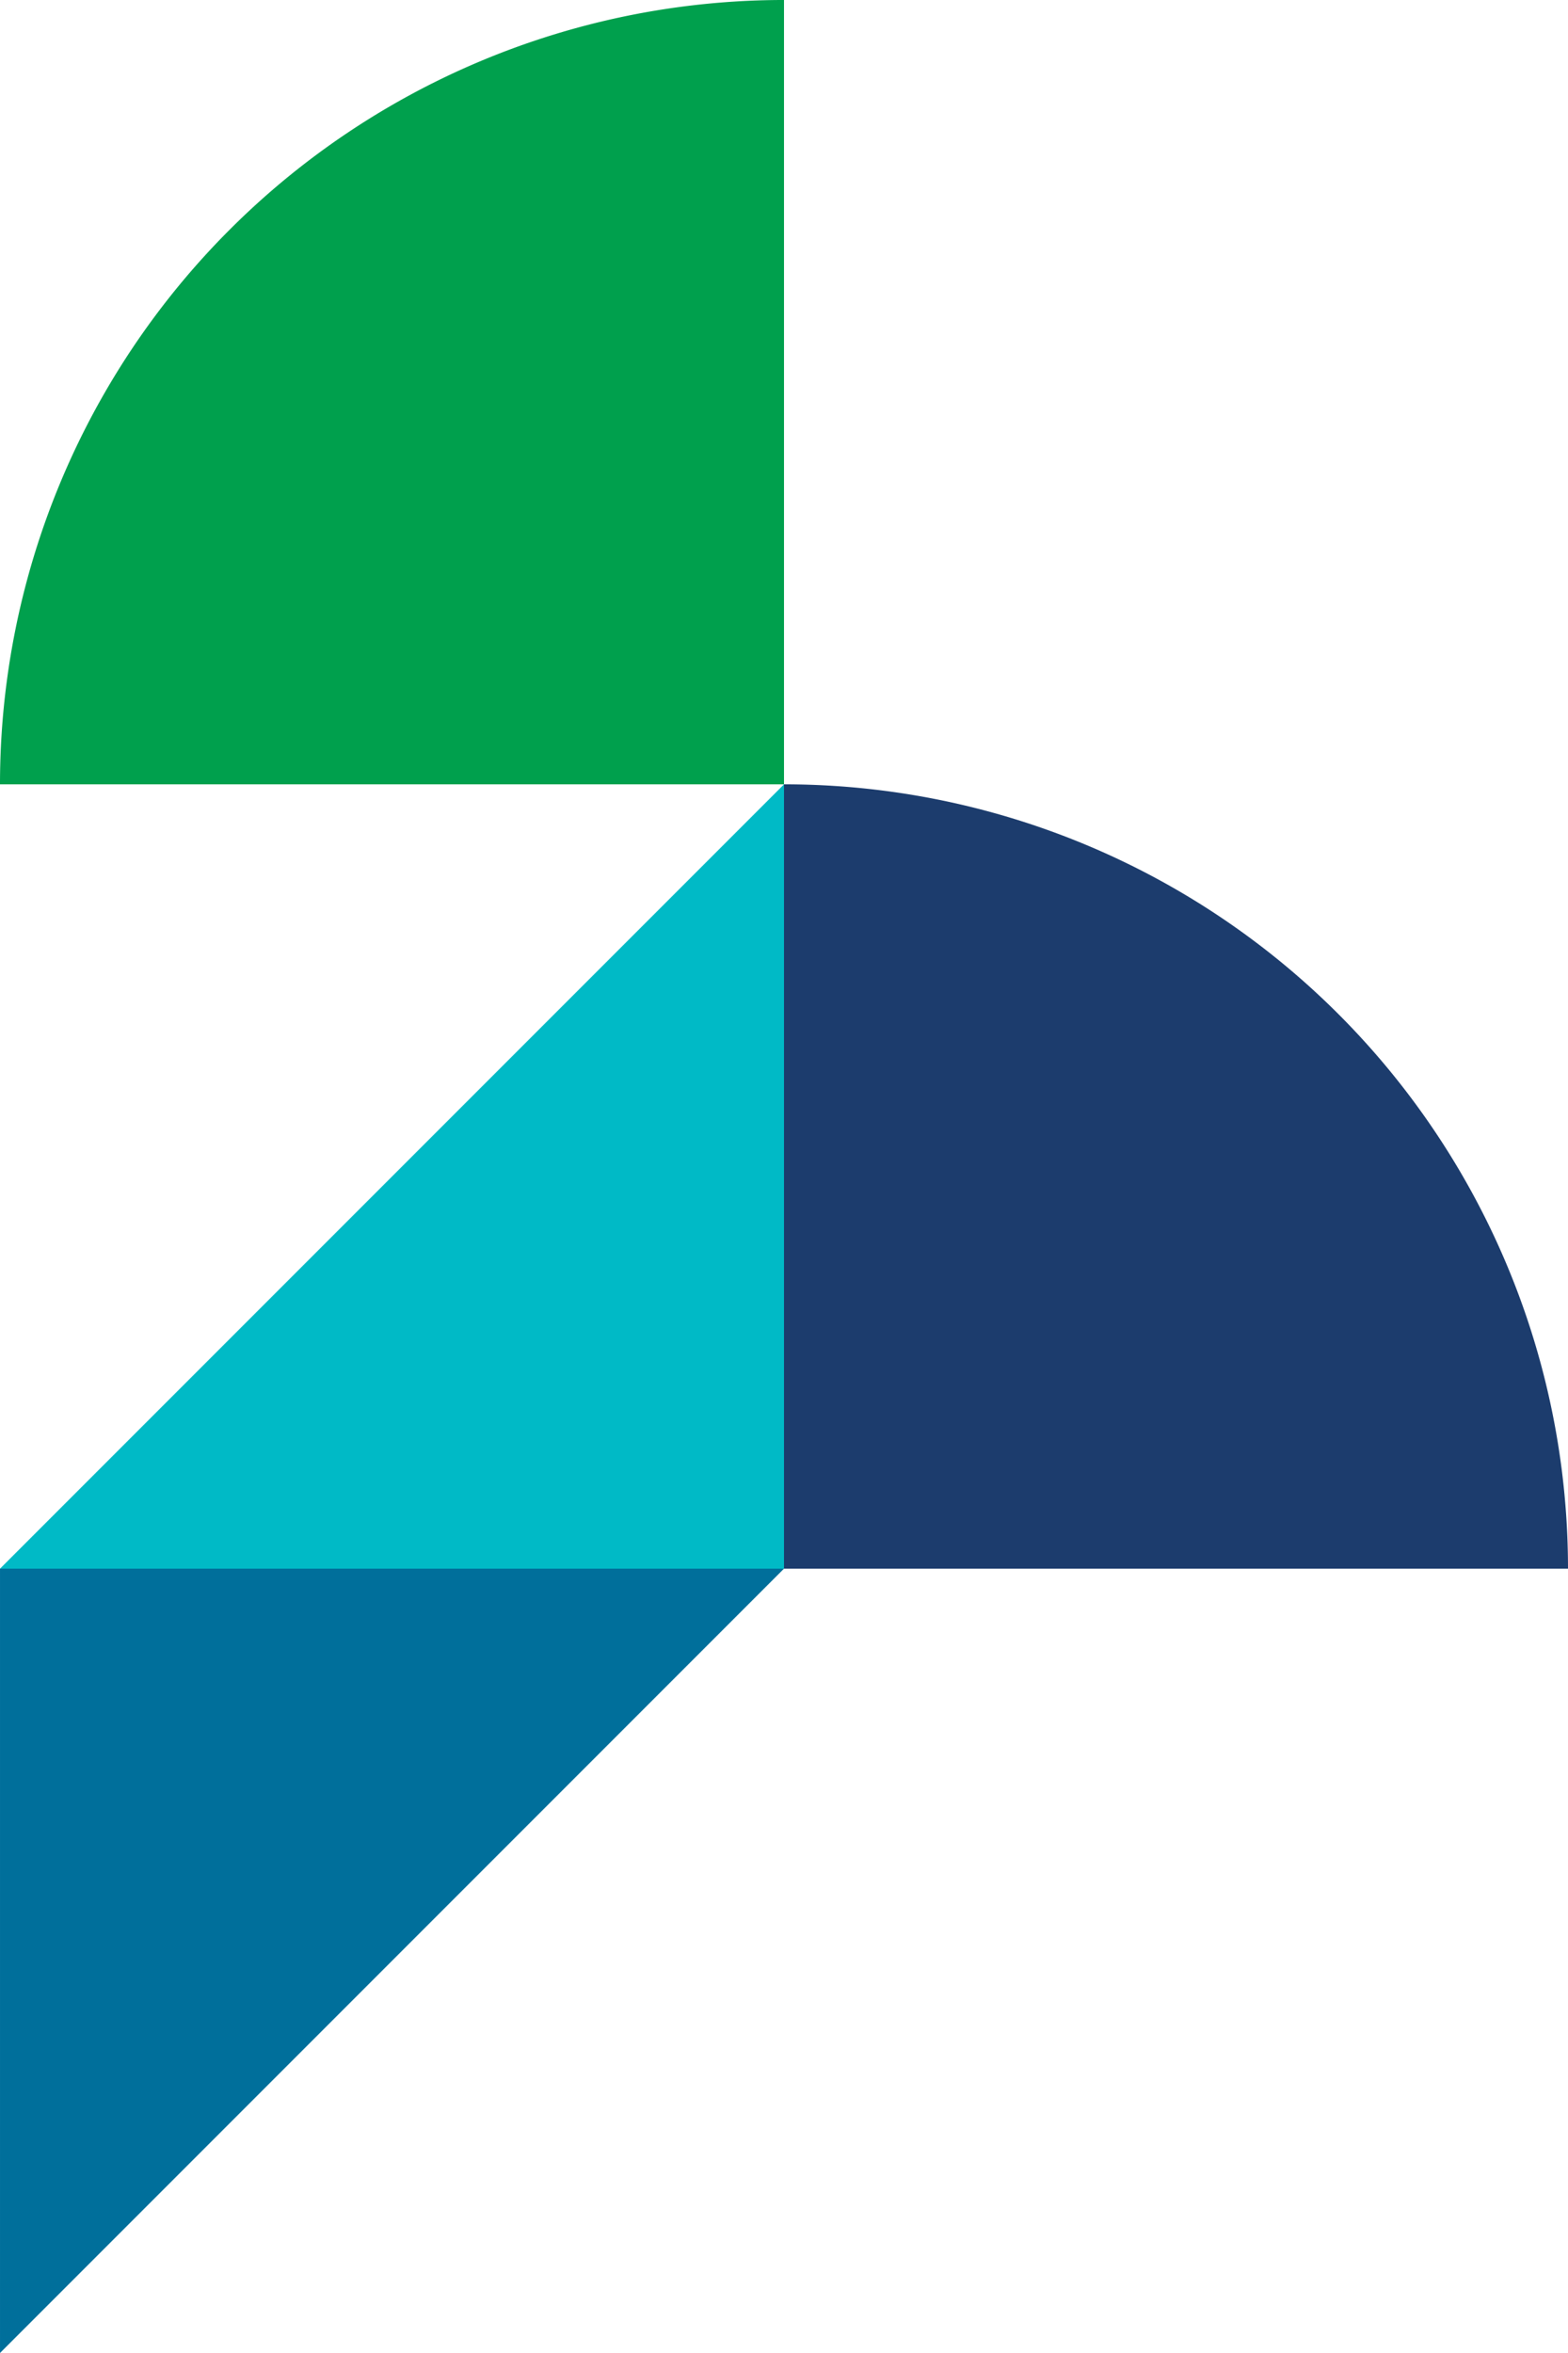
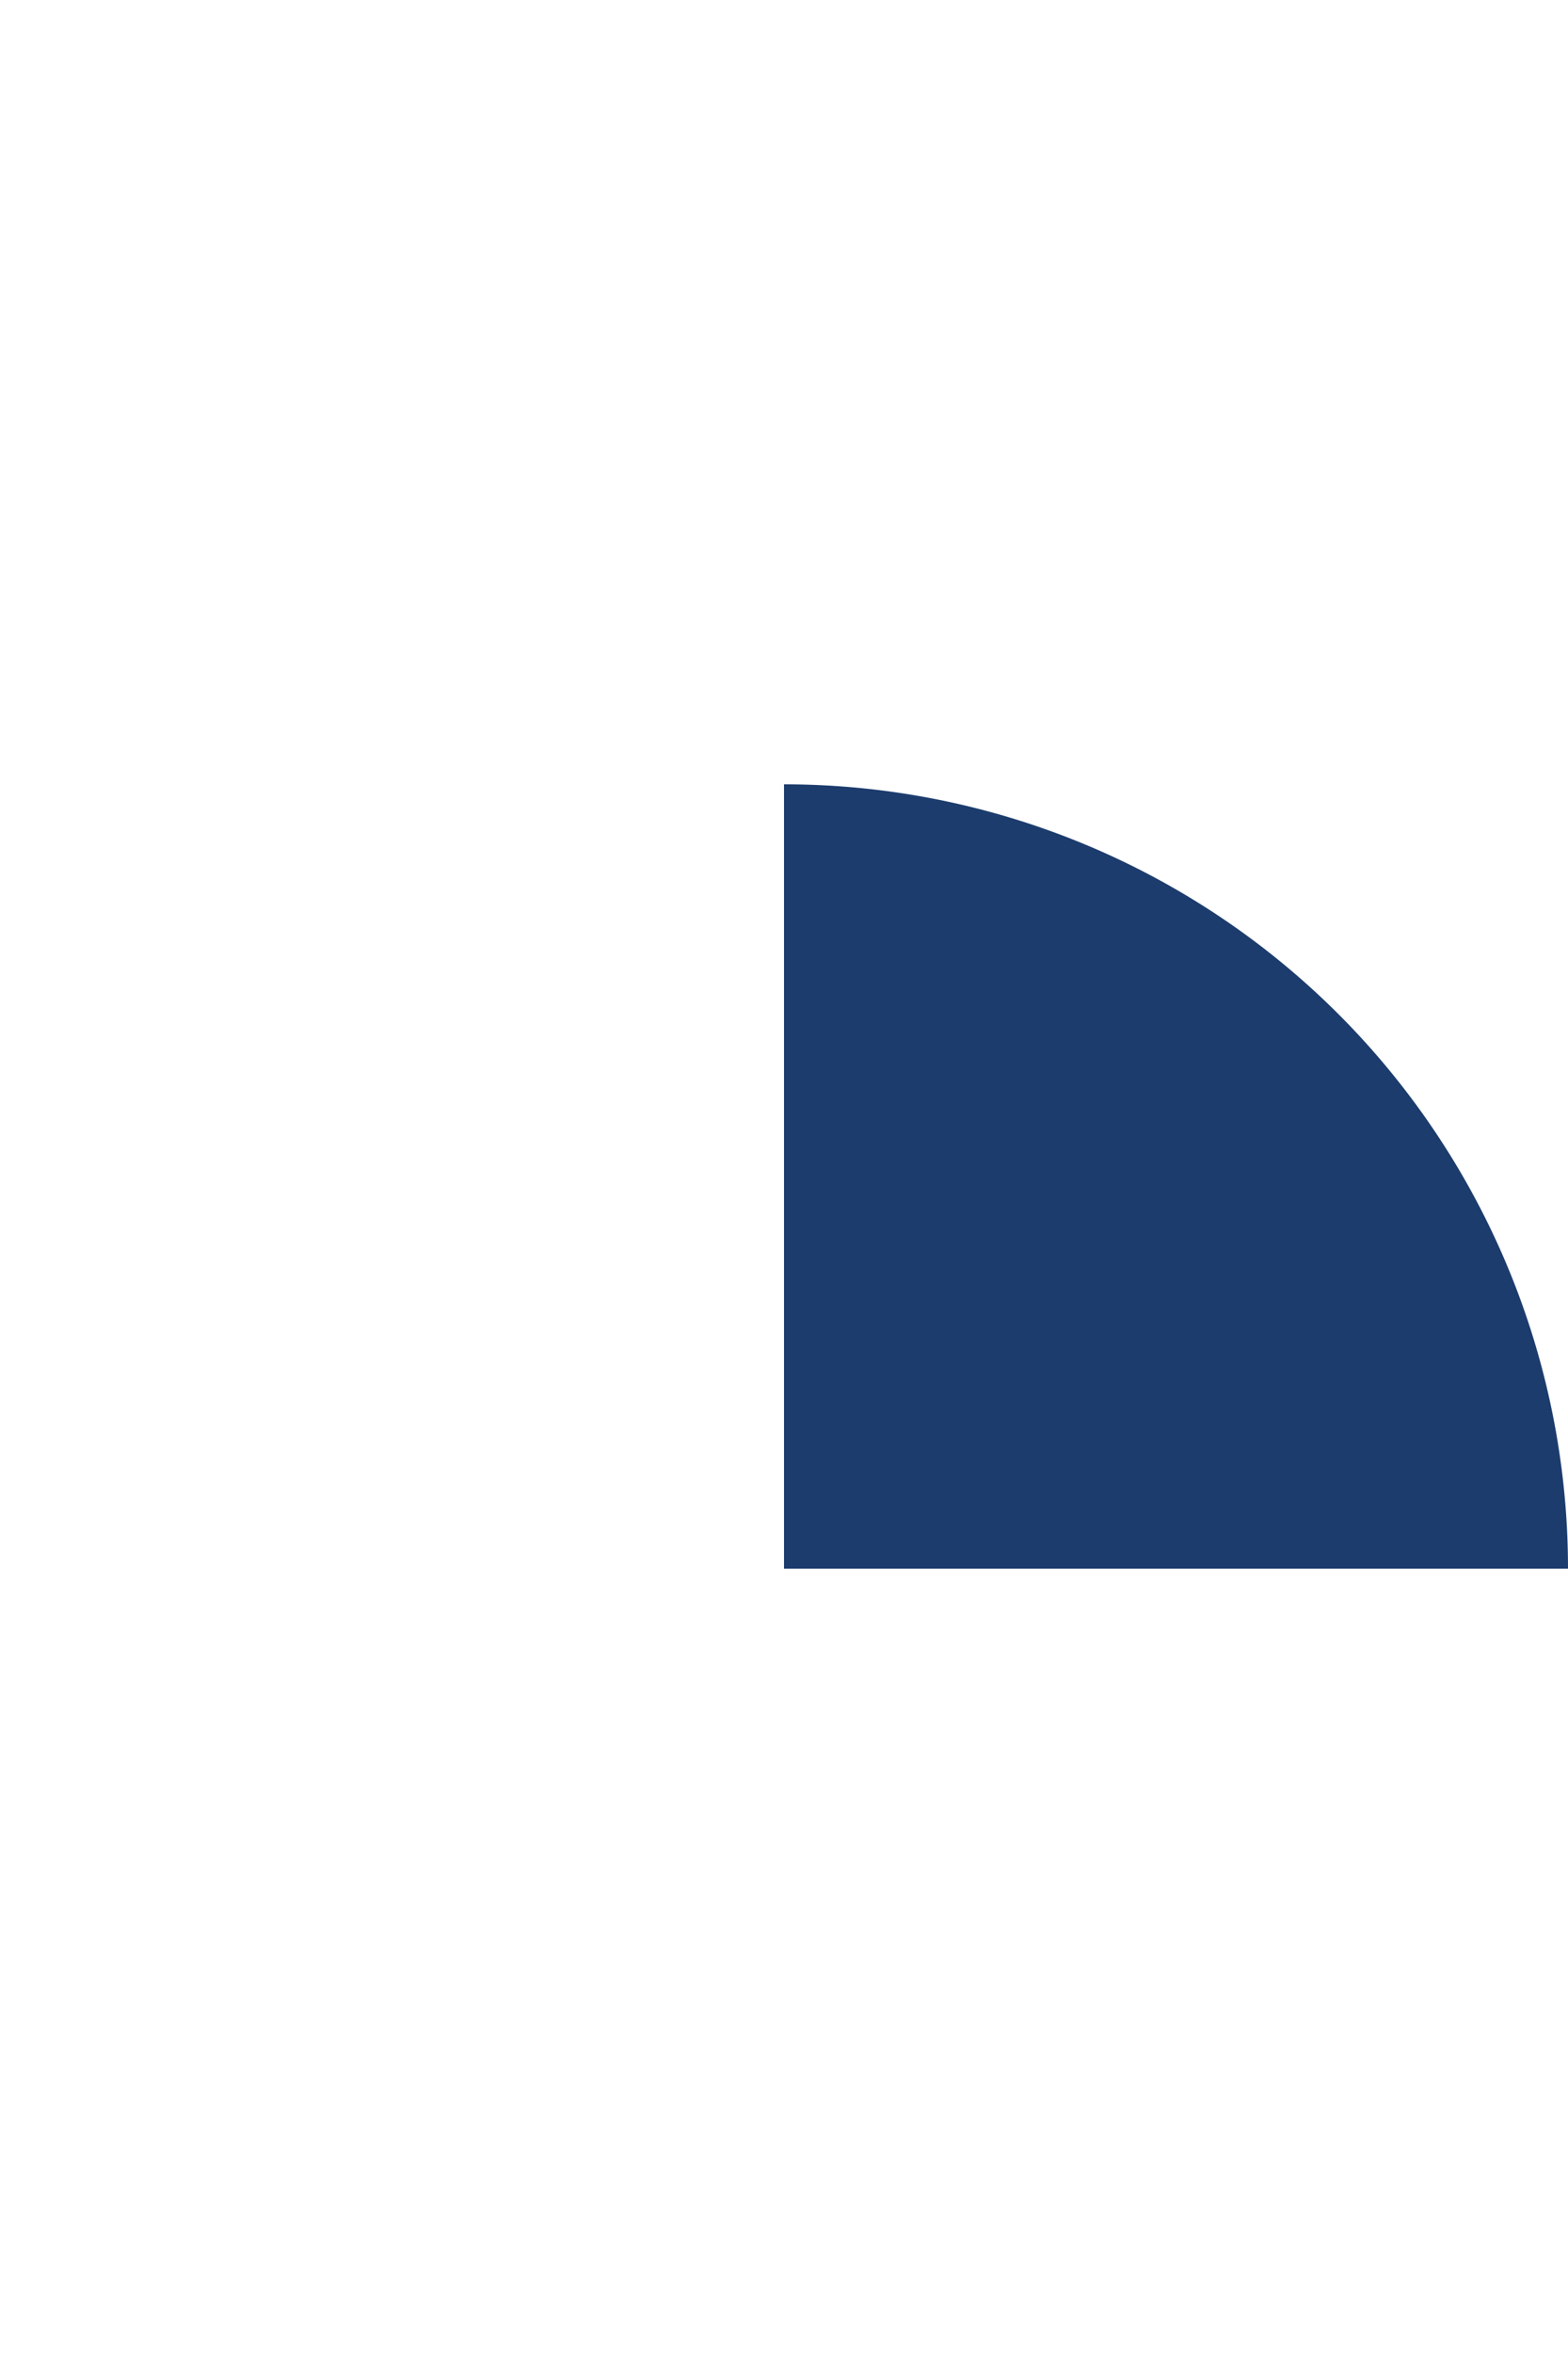
<svg xmlns="http://www.w3.org/2000/svg" width="254" height="380.999" viewBox="0 0 254 380.999">
  <g id="Group_2474" data-name="Group 2474" transform="translate(0 -656.001)">
-     <path id="Path_166" data-name="Path 166" d="M0,127V0L127,127Z" transform="translate(0.002 910) rotate(-90)" fill="#00bac6" />
-     <path id="Path_167" data-name="Path 167" d="M0,127V0L127,127Z" transform="translate(127.001 910) rotate(90)" fill="#006f9b" />
    <path id="Path_168" data-name="Path 168" d="M127,127H0A127,127,0,0,1,127,0Z" transform="translate(254 783) rotate(90)" fill="#1c3c6d" />
-     <path id="Path_169" data-name="Path 169" d="M242.092,241.682h-127a127,127,0,0,1,127-127Z" transform="translate(-115.092 541.318)" fill="#00a04d" />
  </g>
</svg>